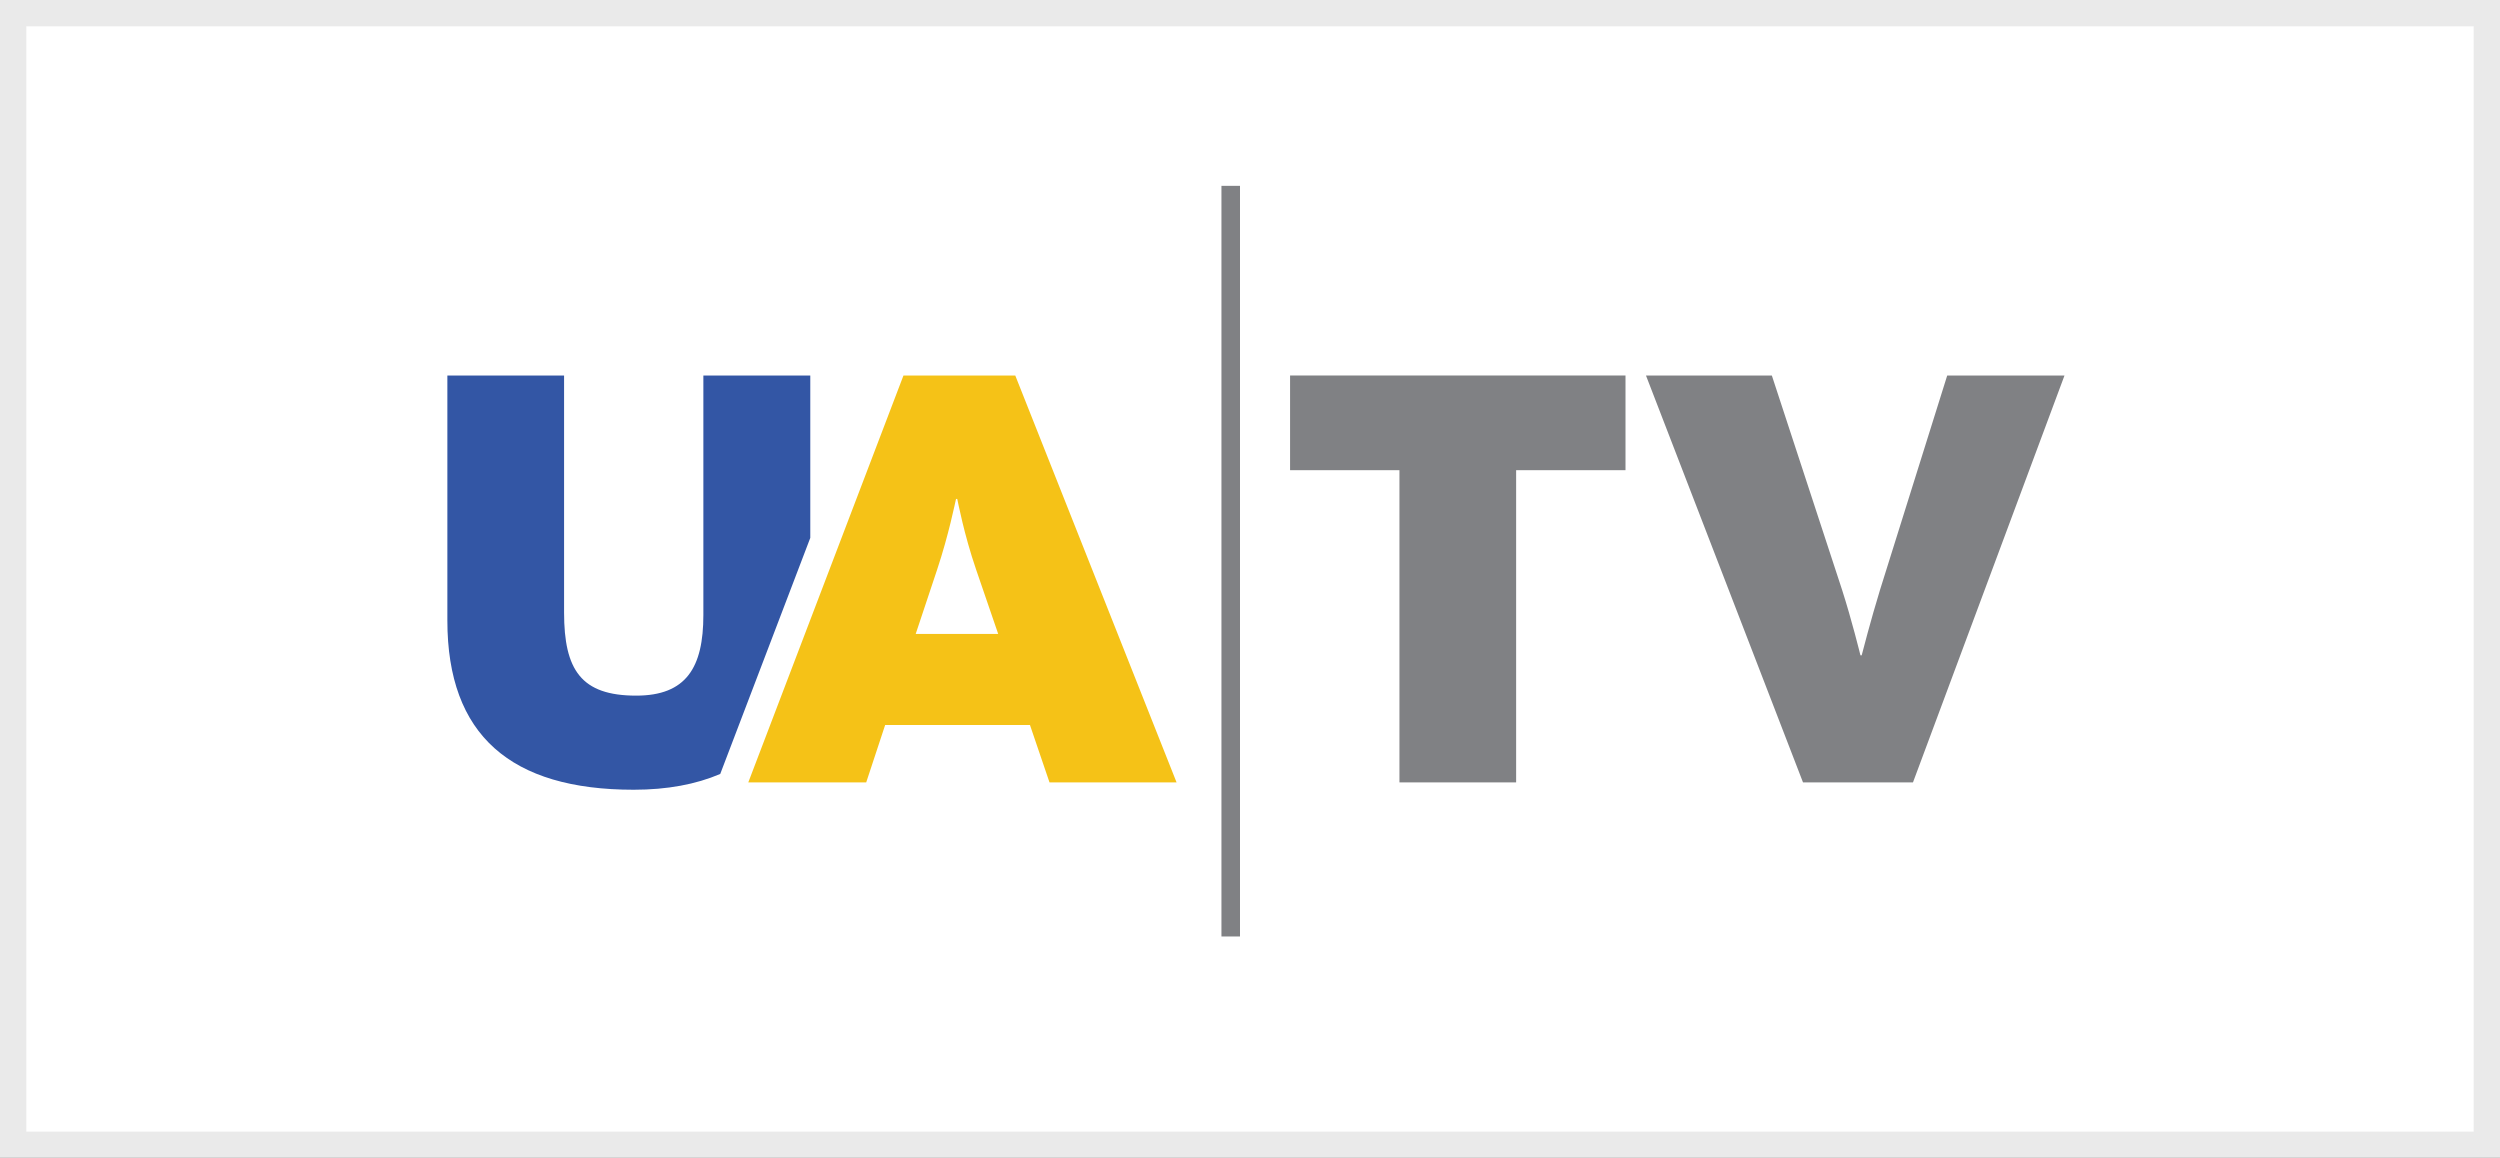
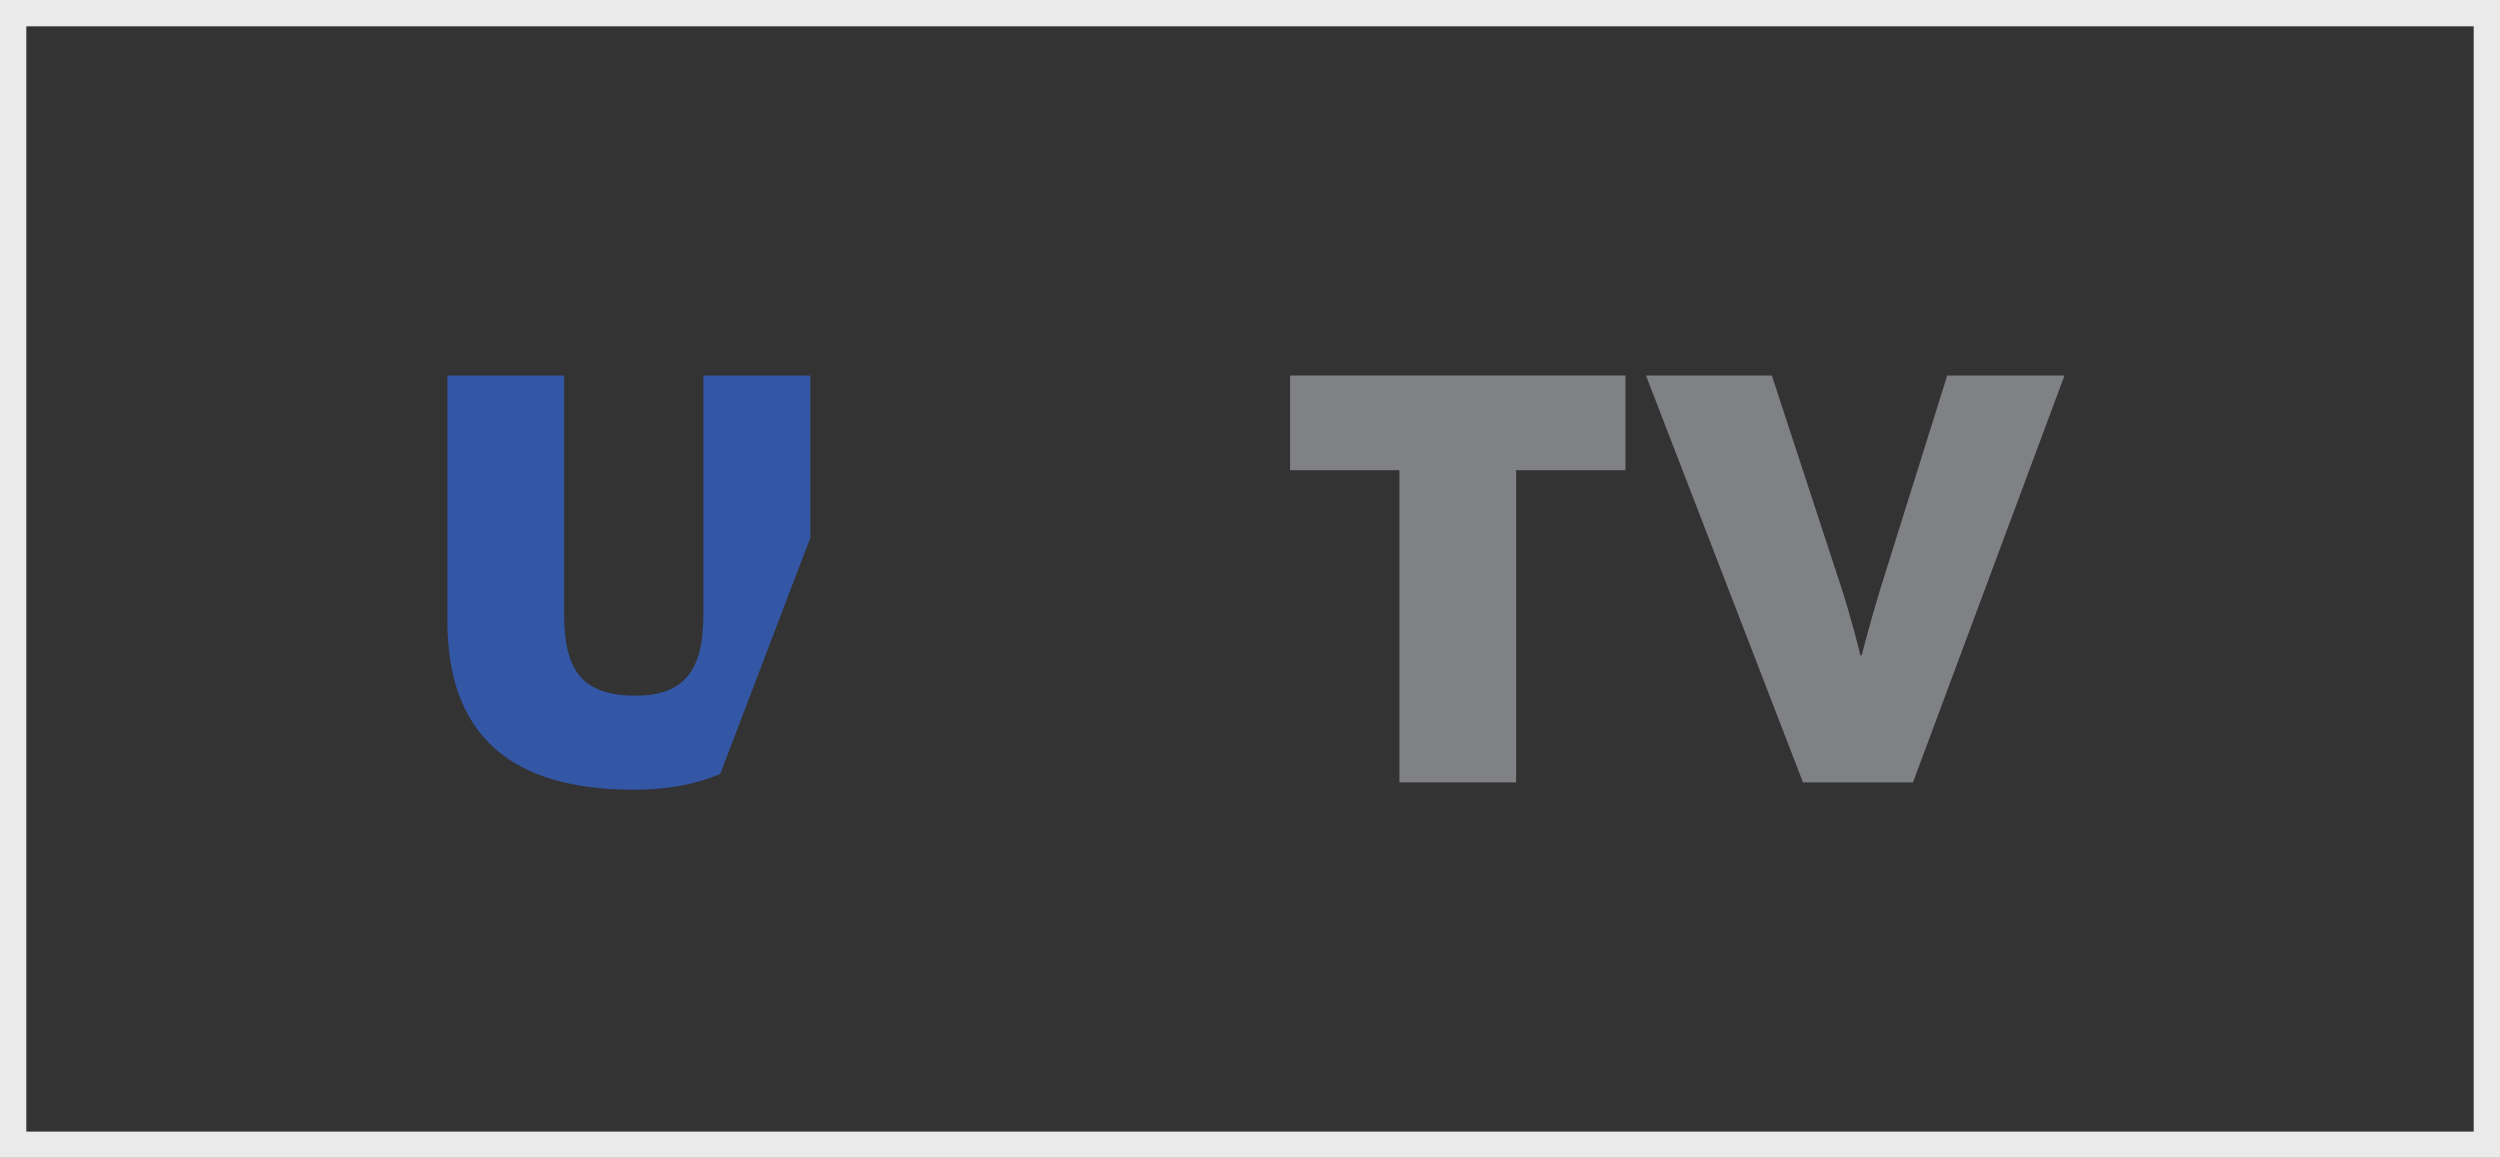
<svg xmlns="http://www.w3.org/2000/svg" version="1.1" id="Layer_1" x="0px" y="0px" width="95px" height="44px" viewBox="0 0 95 44" enable-background="new 0 0 95 44" xml:space="preserve">
  <rect x="0" y="0" width="95" height="44" fill="#333333" stroke="none" />
  <g>
    <g>
-       <rect x="0.5" y="0.5" fill="#FFFFFF" width="94" height="43" />
      <path fill="#EAEAEA" d="M94,1v42H1V1H94 M95,0H0v44h95V0L95,0z" />
    </g>
    <g>
      <g>
        <path fill="#3356A5" d="M30.791,20.439v-6.17h-4.063v9.101c0,1.996-0.65,3.064-2.554,3.064c-2.089,0-2.739-0.975-2.739-3.157     v-9.008H17v9.31c0,4.365,2.414,6.431,7.081,6.431c1.272,0,2.367-0.205,3.288-0.6L30.791,20.439z" />
-         <path fill="#F5C217" d="M34.332,14.269h4.248l6.13,15.462h-4.829l-0.743-2.182h-5.502l-0.72,2.182h-4.481L34.332,14.269z      M37.931,24.089l-0.836-2.437c-0.464-1.347-0.696-2.6-0.72-2.693h-0.046c-0.023,0.093-0.278,1.37-0.72,2.693l-0.812,2.437H37.931     z" />
        <polygon fill="#808184" points="53.179,17.867 49.023,17.867 49.023,14.269 61.769,14.269 61.769,17.867 57.613,17.867      57.613,29.731 53.179,29.731    " />
        <path fill="#808184" d="M62.547,14.269h4.783L70,22.418c0.372,1.161,0.673,2.391,0.697,2.484h0.047     c0.023-0.093,0.348-1.347,0.696-2.484l2.554-8.149h4.457l-5.758,15.462h-4.179L62.547,14.269z" />
-         <rect x="46.415" y="7.062" fill="#808184" width="0.705" height="28.524" />
      </g>
    </g>
  </g>
</svg>